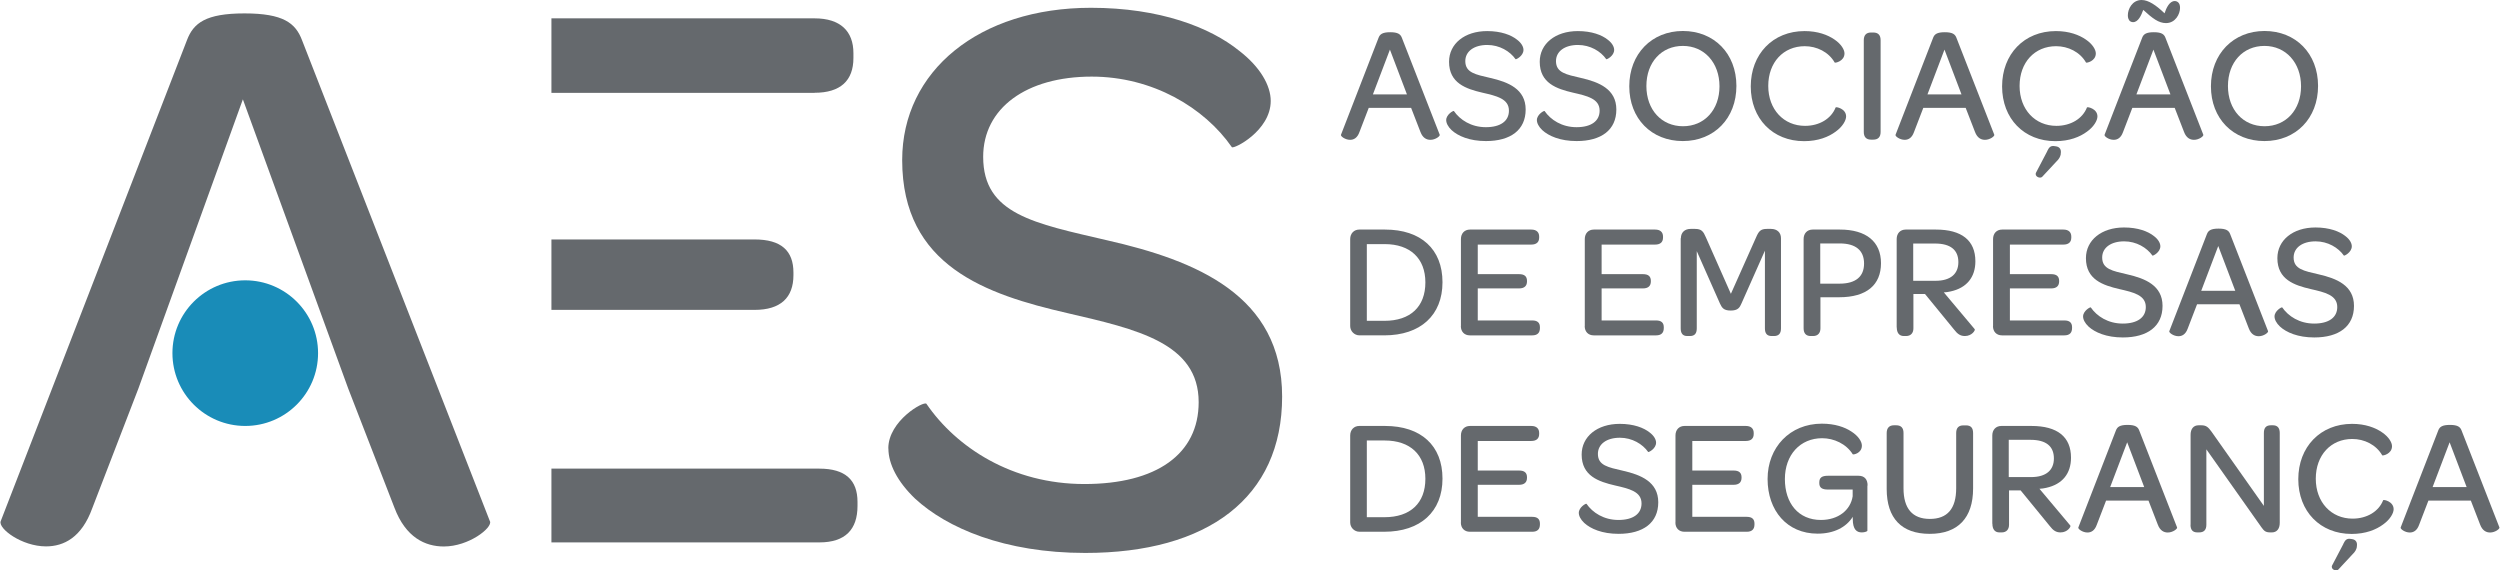
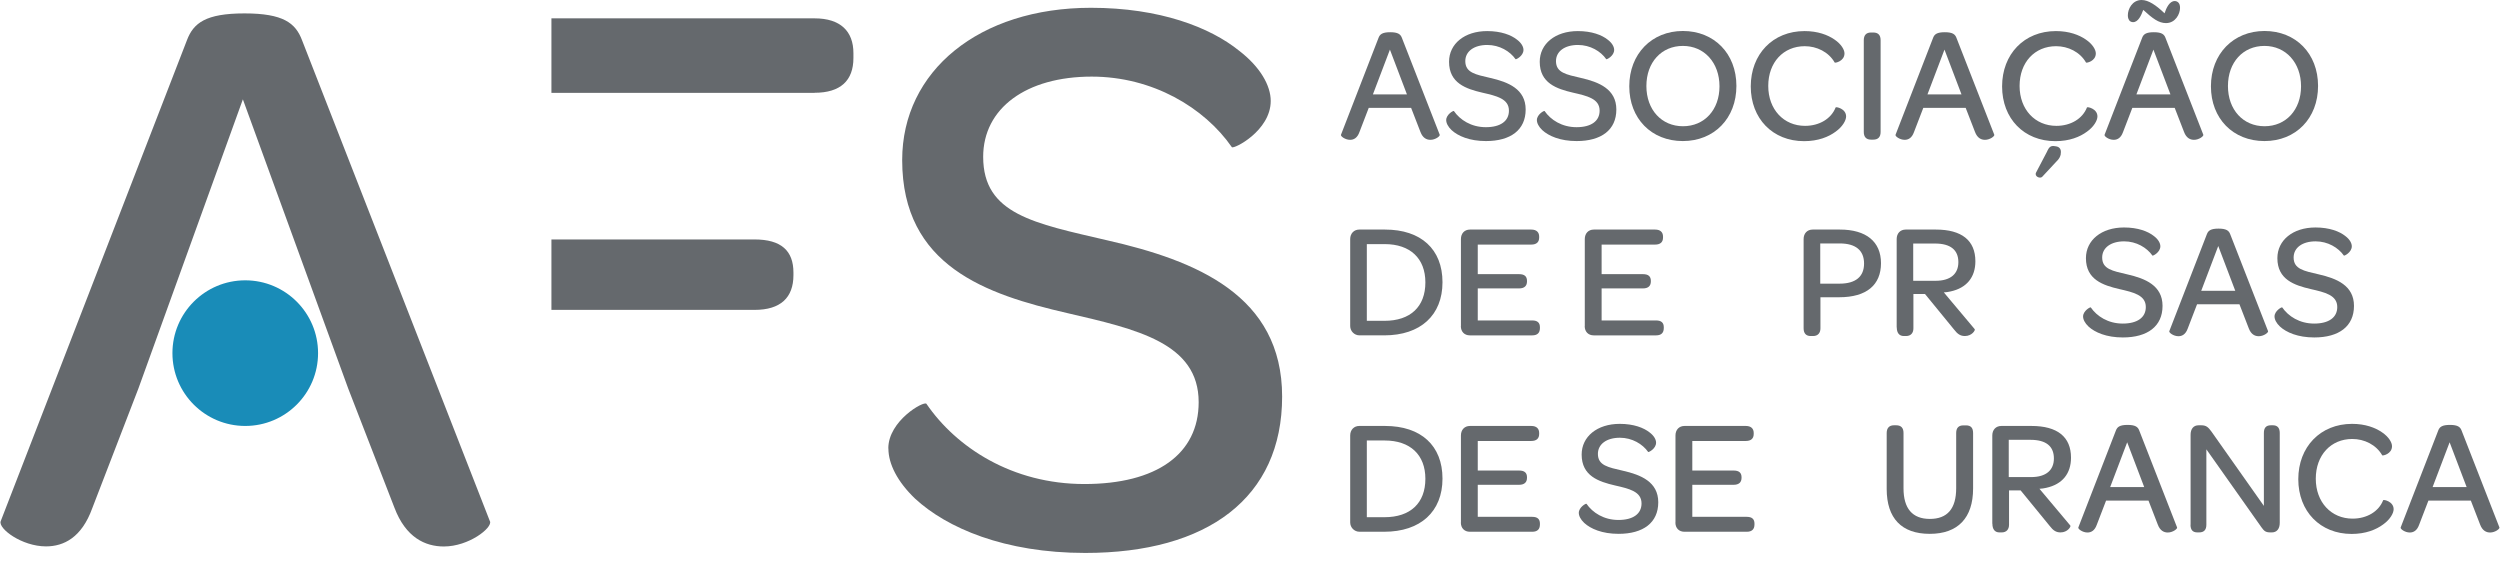
<svg xmlns="http://www.w3.org/2000/svg" id="Layer_1" data-name="Layer 1" viewBox="0 0 263 60">
  <defs>
    <style>
      .cls-1 {
        fill: #65696d;
      }

      .cls-2 {
        fill: #198cb8;
      }
    </style>
  </defs>
  <g>
    <g>
      <path class="cls-1" d="M216.28,3.27c1.39,0,2.44.4,3.15.89.71.48,1.05,1.07,1.05,1.46,0,.83-1,1.03-1.03.96-.64-1.12-1.89-1.72-3.15-1.72-2.25,0-3.84,1.7-3.84,4.18s1.63,4.2,3.87,4.2c1.5,0,2.75-.74,3.22-1.94.03-.09,1.1.12,1.1.95,0,.41-.36,1.07-1.1,1.6-.74.55-1.84,1-3.32,1-3.3,0-5.61-2.37-5.61-5.76s2.32-5.82,5.66-5.82Z" />
      <path class="cls-1" d="M215.36,15.91c.2-.41.35-.62.83-.53l.13.02c.35.06.55.33.47.76v.07c-.05.24-.15.48-.48.79l-1.48,1.59c-.22.21-.83-.04-.64-.45l1.18-2.25Z" />
    </g>
    <path class="cls-1" d="M141.07,14.18l3.96-10.22c.14-.36.41-.57,1.22-.57s1.08.21,1.22.57l3.99,10.22c.05.14-.45.53-.98.53-.4,0-.81-.19-1.05-.83l-.98-2.53h-4.46l-.98,2.55c-.22.62-.6.81-.98.81-.52,0-1.02-.38-.96-.53ZM148.01,9.93l-1.79-4.71-1.79,4.71h3.58Z" />
    <path class="cls-1" d="M152.14,12.63c0-.58.76-1.02.81-.95.64.93,1.82,1.7,3.36,1.7s2.43-.64,2.43-1.74c0-1.26-1.31-1.55-2.79-1.89-1.72-.4-3.51-1-3.51-3.25,0-1.89,1.63-3.23,4.01-3.23,1.46,0,2.53.41,3.15.91.45.34.67.74.67,1.07,0,.64-.79,1.03-.83.98-.59-.84-1.69-1.5-2.98-1.5-1.39,0-2.31.67-2.31,1.7,0,1.22,1.08,1.41,2.63,1.77,1.89.43,3.72,1.17,3.72,3.32s-1.58,3.32-4.18,3.32c-1.72,0-2.94-.53-3.61-1.15-.38-.36-.57-.74-.57-1.07Z" />
    <path class="cls-1" d="M161.68,12.63c0-.58.76-1.02.81-.95.64.93,1.82,1.7,3.36,1.7s2.43-.64,2.43-1.74c0-1.26-1.31-1.55-2.79-1.89-1.72-.4-3.51-1-3.51-3.25,0-1.89,1.63-3.23,4.01-3.23,1.46,0,2.53.41,3.15.91.45.34.67.74.67,1.07,0,.64-.79,1.03-.83.98-.58-.84-1.69-1.5-2.98-1.5-1.39,0-2.31.67-2.31,1.7,0,1.22,1.08,1.41,2.63,1.77,1.89.43,3.72,1.17,3.72,3.32s-1.58,3.32-4.18,3.32c-1.72,0-2.94-.53-3.61-1.15-.38-.36-.57-.74-.57-1.07Z" />
    <path class="cls-1" d="M171.4,9.08c0-3.41,2.36-5.82,5.64-5.82s5.63,2.37,5.63,5.78-2.34,5.8-5.64,5.8-5.63-2.37-5.63-5.76ZM180.89,9.08c0-2.48-1.6-4.25-3.85-4.25s-3.84,1.72-3.84,4.22,1.6,4.23,3.85,4.23,3.84-1.72,3.84-4.2Z" />
    <path class="cls-1" d="M189.84,3.27c1.39,0,2.44.4,3.15.89.71.48,1.05,1.07,1.05,1.46,0,.83-1,1.03-1.03.96-.64-1.12-1.89-1.72-3.15-1.72-2.25,0-3.84,1.7-3.84,4.18s1.63,4.2,3.87,4.2c1.5,0,2.75-.74,3.22-1.94.03-.09,1.1.12,1.1.95,0,.41-.36,1.07-1.1,1.6-.74.55-1.84,1-3.32,1-3.3,0-5.61-2.37-5.61-5.76s2.32-5.82,5.66-5.82Z" />
    <path class="cls-1" d="M196.07,4.23c0-.53.26-.81.76-.81h.24c.52,0,.77.28.77.81v9.65c0,.53-.26.81-.77.81h-.24c-.5,0-.76-.28-.76-.81V4.23Z" />
    <path class="cls-1" d="M199.41,14.18l3.96-10.22c.14-.36.41-.57,1.22-.57s1.08.21,1.22.57l3.99,10.22c.05.14-.45.53-.98.53-.4,0-.81-.19-1.05-.83l-.98-2.53h-4.46l-.98,2.55c-.22.62-.6.81-.98.81-.52,0-1.02-.38-.96-.53ZM206.35,9.93l-1.79-4.71-1.79,4.71h3.58Z" />
    <g>
      <path class="cls-1" d="M247.44,44.59c1.39,0,2.44.4,3.15.89.71.48,1.05,1.07,1.05,1.46,0,.83-1,1.03-1.03.96-.64-1.12-1.89-1.72-3.15-1.72-2.25,0-3.84,1.7-3.84,4.18s1.63,4.2,3.87,4.2c1.5,0,2.75-.74,3.22-1.94.03-.09,1.1.12,1.1.95,0,.41-.36,1.07-1.1,1.6-.74.55-1.84,1-3.32,1-3.3,0-5.61-2.37-5.61-5.76s2.32-5.82,5.66-5.82Z" />
-       <path class="cls-1" d="M246.51,57.23c.2-.41.35-.62.83-.53l.13.02c.35.06.55.33.47.76v.07c-.05.24-.15.48-.48.79l-1.48,1.59c-.22.21-.83-.04-.64-.45l1.18-2.25Z" />
    </g>
    <path class="cls-1" d="M221.4,14.18l3.96-10.22c.14-.36.41-.57,1.22-.57s1.08.21,1.22.57l3.99,10.22c.05.14-.45.53-.98.53-.4,0-.81-.19-1.05-.83l-.98-2.53h-4.46l-.98,2.55c-.22.62-.6.81-.98.81-.52,0-1.02-.38-.96-.53ZM224,2.13c-.1-.12-.15-.29-.15-.52C223.84.98,224.3,0,225.3,0,225.66,0,226.04.14,226.44.38s.81.58,1.27,1.02c.19-.58.53-1.29,1.07-1.29.17,0,.31.07.41.19.1.12.15.29.15.53,0,.64-.48,1.6-1.48,1.6-.36,0-.74-.12-1.12-.36-.38-.24-.81-.6-1.27-1.03-.21.58-.53,1.29-1.07,1.29-.17,0-.31-.07-.41-.19ZM228.33,9.93l-1.79-4.71-1.79,4.71h3.58Z" />
    <path class="cls-1" d="M232.59,9.08c0-3.41,2.36-5.82,5.64-5.82s5.63,2.37,5.63,5.78-2.34,5.8-5.64,5.8-5.63-2.37-5.63-5.76ZM242.07,9.08c0-2.48-1.6-4.25-3.85-4.25s-3.84,1.72-3.84,4.22,1.6,4.23,3.85,4.23,3.84-1.72,3.84-4.2Z" />
    <path class="cls-1" d="M142.04,25.15c0-.6.41-1,.95-1h2.72c3.78,0,6.04,2.07,6.04,5.54s-2.31,5.59-6.13,5.59h-2.6c-.55,0-.98-.45-.98-.98v-9.15ZM149.95,29.71c0-2.53-1.6-4.03-4.28-4.03h-1.88v8.07h1.86c2.72,0,4.3-1.48,4.3-4.04Z" />
    <path class="cls-1" d="M153.69,34.3v-9.15c0-.6.38-1,.95-1h6.45c.55,0,.83.28.83.74v.1c0,.48-.28.74-.83.74h-5.63v3.11h4.35c.57,0,.83.24.83.71v.05c0,.48-.28.74-.83.74h-4.35v3.37h5.73c.55,0,.81.24.81.71v.09c0,.5-.26.77-.81.77h-6.56c-.57,0-.95-.38-.95-.98Z" />
    <path class="cls-1" d="M166.72,34.3v-9.15c0-.6.38-1,.95-1h6.45c.55,0,.83.28.83.74v.1c0,.48-.28.74-.83.74h-5.63v3.11h4.35c.57,0,.83.24.83.71v.05c0,.48-.28.74-.83.74h-4.35v3.37h5.73c.55,0,.81.24.81.71v.09c0,.5-.26.77-.81.77h-6.56c-.57,0-.95-.38-.95-.98Z" />
-     <path class="cls-1" d="M176.83,25.06c0-.6.4-.98,1.02-.98h.46c.69,0,.88.26,1.15.89l2.63,5.94,2.65-5.94c.28-.65.48-.89,1.14-.89h.43c.64,0,1.05.38,1.05.98v9.48c0,.53-.22.81-.74.81h-.24c-.5,0-.71-.28-.71-.81v-8.17l-2.46,5.54c-.19.45-.38.76-1.14.76s-.93-.31-1.14-.76l-2.43-5.49v8.12c0,.53-.21.81-.72.81h-.28c-.48,0-.69-.28-.69-.81v-9.48Z" />
    <path class="cls-1" d="M189.74,34.54v-9.39c0-.6.38-1,.95-1h2.87c2.75,0,4.32,1.26,4.32,3.54s-1.51,3.58-4.39,3.58h-1.98v3.27c0,.48-.26.81-.77.81h-.26c-.48,0-.74-.28-.74-.81ZM196.1,27.73c0-1.39-.88-2.12-2.56-2.12h-2.05v4.23h2.03c1.7,0,2.58-.74,2.58-2.12Z" />
    <path class="cls-1" d="M199.53,34.44v-9.29c0-.6.38-1,.95-1h3.17c2.72,0,4.16,1.14,4.16,3.34,0,1.67-.91,2.8-2.61,3.17-.22.05-.46.09-.71.1l3.25,3.87c.09.1-.29.72-1.03.72-.46,0-.77-.19-1.15-.69l-3.05-3.73h-1.22v3.61c0,.48-.26.81-.77.81h-.24c-.48,0-.74-.33-.74-.91ZM203.61,29.54c1.63,0,2.41-.76,2.41-1.96,0-1.29-.83-1.96-2.46-1.96h-2.29v3.92h2.34Z" />
-     <path class="cls-1" d="M209.67,34.3v-9.15c0-.6.38-1,.95-1h6.45c.55,0,.83.28.83.74v.1c0,.48-.28.74-.83.74h-5.63v3.11h4.35c.57,0,.83.24.83.71v.05c0,.48-.28.74-.83.74h-4.35v3.37h5.73c.55,0,.81.24.81.71v.09c0,.5-.26.77-.81.77h-6.56c-.57,0-.95-.38-.95-.98Z" />
    <path class="cls-1" d="M219.14,33.29c0-.58.76-1.02.81-.95.64.93,1.82,1.7,3.36,1.7s2.43-.64,2.43-1.74c0-1.26-1.31-1.55-2.79-1.89-1.72-.4-3.51-1-3.51-3.25,0-1.89,1.63-3.23,4.01-3.23,1.46,0,2.53.41,3.15.91.45.34.67.74.67,1.07,0,.64-.79,1.03-.83.98-.59-.84-1.69-1.5-2.98-1.5-1.39,0-2.31.67-2.31,1.7,0,1.22,1.08,1.41,2.63,1.77,1.89.43,3.72,1.17,3.72,3.32s-1.58,3.32-4.18,3.32c-1.72,0-2.94-.53-3.61-1.15-.38-.36-.57-.74-.57-1.07Z" />
    <path class="cls-1" d="M228.21,34.84l3.96-10.22c.14-.36.41-.57,1.22-.57s1.08.21,1.22.57l3.99,10.22c.05.14-.45.53-.98.53-.4,0-.81-.19-1.05-.83l-.98-2.53h-4.46l-.98,2.55c-.22.62-.6.81-.98.81-.52,0-1.02-.38-.96-.53ZM235.15,30.59l-1.79-4.71-1.79,4.71h3.58Z" />
    <path class="cls-1" d="M239.28,33.29c0-.58.76-1.02.81-.95.64.93,1.82,1.7,3.36,1.7s2.43-.64,2.43-1.74c0-1.26-1.31-1.55-2.79-1.89-1.72-.4-3.51-1-3.51-3.25,0-1.89,1.63-3.23,4.01-3.23,1.46,0,2.53.41,3.15.91.45.34.67.74.67,1.07,0,.64-.79,1.03-.83.98-.59-.84-1.69-1.5-2.98-1.5-1.39,0-2.31.67-2.31,1.7,0,1.22,1.08,1.41,2.63,1.77,1.89.43,3.72,1.17,3.72,3.32s-1.58,3.32-4.18,3.32c-1.72,0-2.94-.53-3.61-1.15-.38-.36-.57-.74-.57-1.07Z" />
    <path class="cls-1" d="M142.04,45.81c0-.6.41-1,.95-1h2.72c3.78,0,6.04,2.07,6.04,5.54s-2.31,5.59-6.13,5.59h-2.6c-.55,0-.98-.45-.98-.98v-9.15ZM149.95,50.37c0-2.53-1.6-4.03-4.28-4.03h-1.88v8.07h1.86c2.72,0,4.3-1.48,4.3-4.04Z" />
    <path class="cls-1" d="M153.69,54.96v-9.15c0-.6.38-1,.95-1h6.45c.55,0,.83.28.83.74v.1c0,.48-.28.74-.83.74h-5.63v3.11h4.35c.57,0,.83.24.83.71v.05c0,.48-.28.74-.83.74h-4.35v3.37h5.73c.55,0,.81.24.81.71v.09c0,.5-.26.77-.81.77h-6.56c-.57,0-.95-.38-.95-.98Z" />
    <path class="cls-1" d="M166.09,53.95c0-.58.76-1.02.81-.95.64.93,1.82,1.7,3.36,1.7s2.43-.64,2.43-1.74c0-1.26-1.31-1.55-2.79-1.89-1.72-.4-3.51-1-3.51-3.25,0-1.89,1.63-3.23,4.01-3.23,1.46,0,2.53.41,3.15.91.45.34.67.74.67,1.07,0,.64-.79,1.03-.83.98-.59-.84-1.69-1.5-2.98-1.5-1.39,0-2.31.67-2.31,1.7,0,1.22,1.08,1.41,2.63,1.77,1.89.43,3.72,1.17,3.72,3.32s-1.58,3.32-4.18,3.32c-1.72,0-2.94-.53-3.61-1.15-.38-.36-.57-.74-.57-1.07Z" />
    <path class="cls-1" d="M176.26,54.96v-9.15c0-.6.38-1,.95-1h6.45c.55,0,.83.28.83.74v.1c0,.48-.28.74-.83.74h-5.63v3.11h4.35c.57,0,.83.24.83.71v.05c0,.48-.28.74-.83.74h-4.35v3.37h5.73c.55,0,.81.24.81.71v.09c0,.5-.26.77-.81.77h-6.56c-.57,0-.95-.38-.95-.98Z" />
-     <path class="cls-1" d="M196.45,51.09v4.75c0,.05-.26.17-.58.17-.52,0-.96-.26-.96-1.43v-.21c-.69,1.1-1.98,1.77-3.7,1.77-3.22,0-5.26-2.43-5.26-5.75s2.34-5.82,5.71-5.82c1.36,0,2.41.36,3.11.83.72.46,1.1,1.05,1.1,1.48,0,.81-.91.98-.96.91-.69-1.1-1.98-1.69-3.22-1.69-2.31,0-3.92,1.75-3.92,4.3s1.43,4.3,3.79,4.3c1.81,0,3.11-1.02,3.34-2.49v-.71h-2.61c-.6,0-.9-.19-.9-.67v-.09c0-.5.29-.69.9-.69h3.23c.64,0,.95.4.95,1.02Z" />
    <path class="cls-1" d="M198.48,45.55c0-.53.28-.81.76-.81h.24c.52,0,.77.28.77.81v5.82c0,2.12.93,3.22,2.77,3.22s2.77-1.07,2.77-3.23v-5.8c0-.55.26-.81.76-.81h.28c.5,0,.74.26.74.81v5.83c0,3.1-1.6,4.77-4.56,4.77s-4.53-1.63-4.53-4.73v-5.87Z" />
    <path class="cls-1" d="M209.59,55.1v-9.29c0-.6.38-1,.95-1h3.17c2.72,0,4.16,1.14,4.16,3.34,0,1.67-.91,2.8-2.61,3.17-.22.05-.46.09-.71.1l3.25,3.87c.09.1-.29.72-1.03.72-.46,0-.77-.19-1.15-.69l-3.05-3.73h-1.22v3.61c0,.48-.26.81-.77.81h-.24c-.48,0-.74-.33-.74-.91ZM213.66,50.19c1.63,0,2.41-.76,2.41-1.96,0-1.29-.83-1.96-2.46-1.96h-2.29v3.92h2.34Z" />
    <path class="cls-1" d="M218.64,55.49l3.96-10.22c.14-.36.41-.57,1.22-.57s1.08.21,1.22.57l3.99,10.22c.05.14-.45.53-.98.53-.4,0-.81-.19-1.05-.83l-.98-2.53h-4.46l-.98,2.55c-.22.62-.6.81-.98.81-.52,0-1.02-.38-.96-.53ZM225.57,51.24l-1.79-4.71-1.79,4.71h3.58Z" />
    <path class="cls-1" d="M230.45,55.2v-9.46c0-.6.29-1,.84-1h.29c.53,0,.74.22,1.07.67l5.51,7.81v-7.67c0-.53.22-.81.74-.81h.21c.48,0,.72.28.72.81v9.46c0,.62-.31,1-.83,1h-.14c-.53,0-.67-.15-.95-.53l-5.8-8.21v7.93c0,.53-.24.81-.76.81h-.19c-.5,0-.72-.28-.72-.81Z" />
    <path class="cls-1" d="M252.55,55.49l3.96-10.22c.14-.36.41-.57,1.22-.57s1.08.21,1.22.57l3.99,10.22c.05.14-.45.53-.98.53-.4,0-.81-.19-1.05-.83l-.98-2.53h-4.46l-.98,2.55c-.22.62-.6.81-.98.81-.52,0-1.02-.38-.96-.53ZM259.49,51.24l-1.79-4.71-1.79,4.71h3.58Z" />
  </g>
  <g>
    <path class="cls-1" d="M93.45,47.17c0-2.9,3.75-5.03,4.01-4.69,3.15,4.6,9.03,8.44,16.62,8.44s12.02-3.15,12.02-8.61c0-6.22-6.48-7.67-13.81-9.37-8.52-1.96-17.38-4.94-17.38-16.1,0-9.38,8.1-16.02,19.86-16.02,7.24,0,12.53,2.05,15.59,4.52,2.22,1.71,3.32,3.66,3.32,5.28,0,3.15-3.92,5.11-4.09,4.86-2.9-4.17-8.35-7.42-14.74-7.42-6.9,0-11.42,3.33-11.42,8.44,0,6.05,5.37,6.99,13.04,8.78,9.37,2.13,18.41,5.79,18.41,16.44s-7.84,16.45-20.71,16.45c-8.52,0-14.57-2.64-17.9-5.71-1.87-1.79-2.81-3.66-2.81-5.28Z" />
    <path class="cls-1" d="M85.69,9.76c2.73,0,4.09-1.28,4.09-3.66v-.51c0-2.3-1.36-3.66-4.09-3.66h-27.68v7.84h27.68Z" />
    <path class="cls-1" d="M79.38,32.6c2.73,0,4.09-1.28,4.09-3.66v-.26c0-2.3-1.28-3.49-4.09-3.49h-21.37v7.41h21.37Z" />
-     <path class="cls-1" d="M86.2,49.3h-28.19v7.76h28.19c2.73,0,4.01-1.36,4.01-3.84v-.42c0-2.3-1.28-3.5-4.01-3.5Z" />
    <circle class="cls-2" cx="25.8" cy="37.15" r="7.66" />
    <path class="cls-1" d="M51.54,54.84L31.77,4.22c-.68-1.79-1.96-2.81-6.05-2.81s-5.37,1.02-6.05,2.81L.07,54.84c-.26.77,2.22,2.64,4.77,2.64,1.88,0,3.75-.94,4.86-4l4.86-12.61,10.99-30.42,11.08,30.42,4.86,12.53c1.19,3.15,3.24,4.09,5.2,4.09,2.64,0,5.11-1.96,4.86-2.64Z" />
  </g>
</svg>